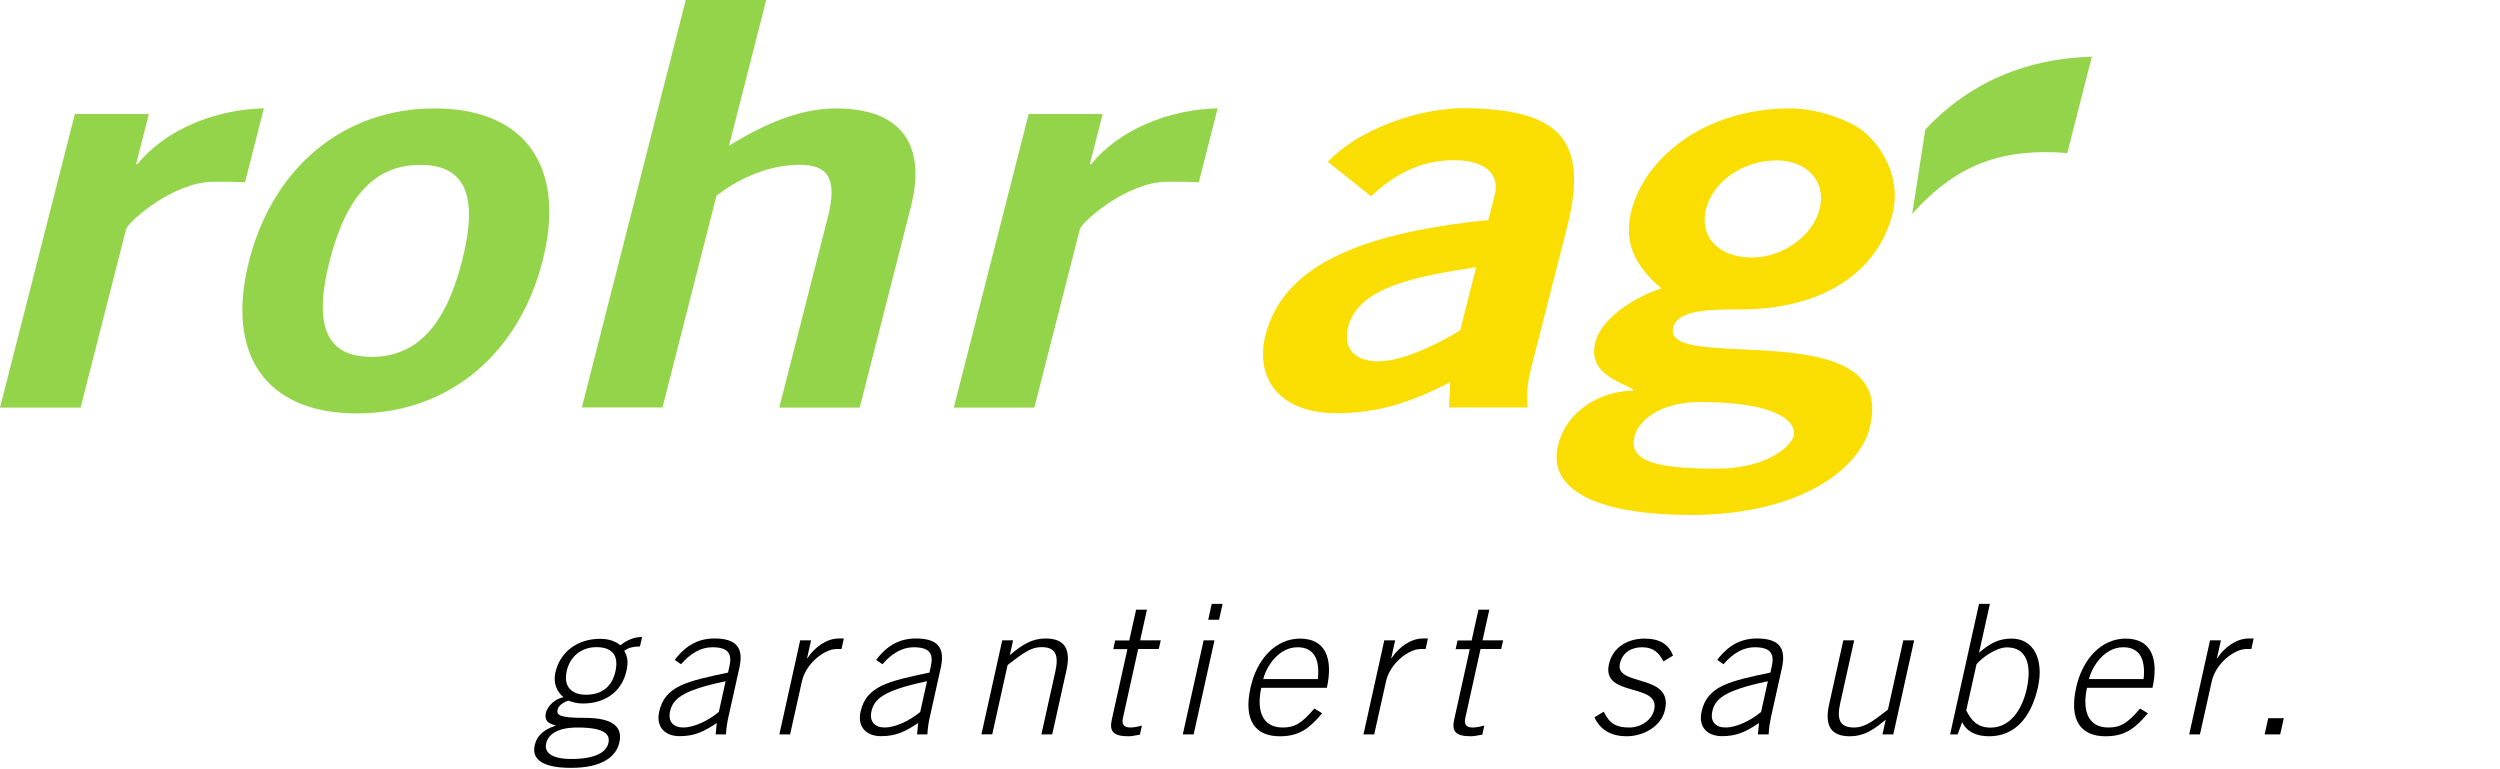
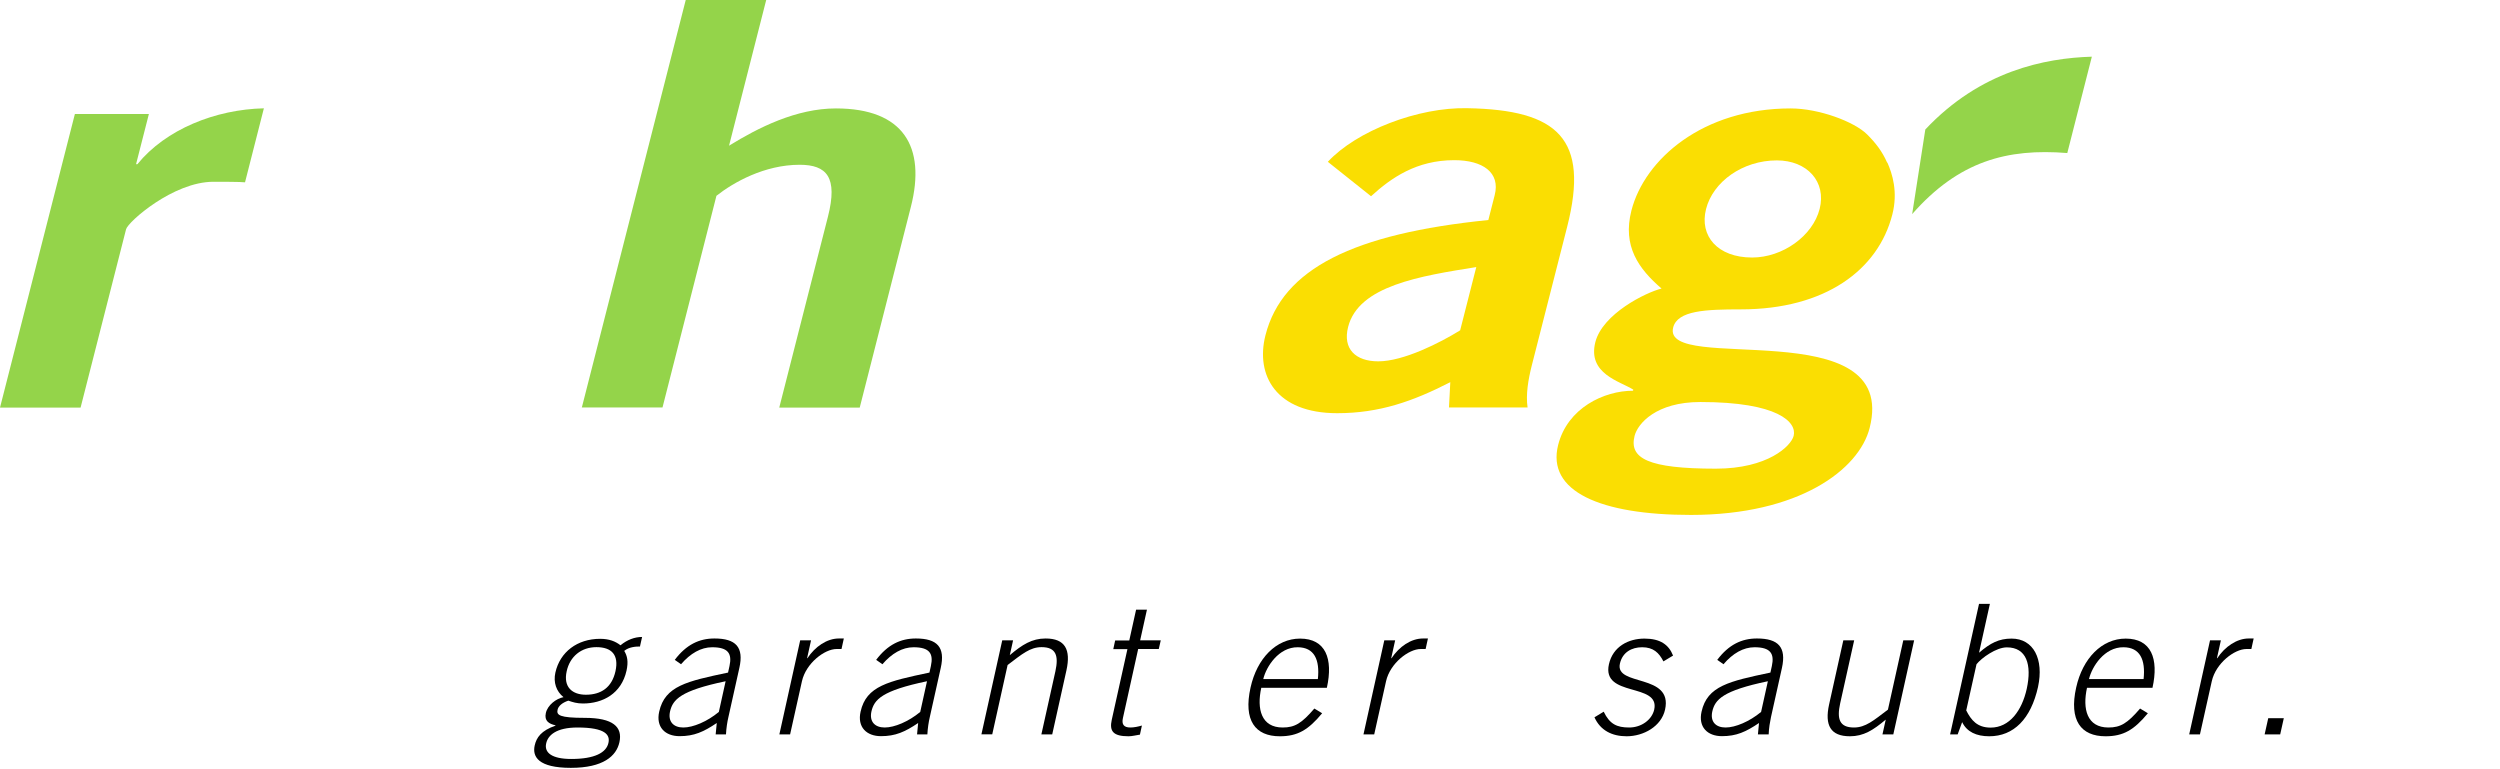
<svg xmlns="http://www.w3.org/2000/svg" id="Ebene_1" data-name="Ebene 1" viewBox="0 0 228.04 70.13">
  <defs>
    <style>
      .cls-1 {
        fill: #fade02;
      }

      .cls-2 {
        fill: #94d44a;
      }
    </style>
  </defs>
  <path class="cls-1" d="m172.16,14.83c.45,1.02.98,2.68.45,4.74-1.29,5.05-6.12,8.65-13.82,8.65-3.2,0-5.77.1-6.17,1.65-1.1,4.33,20.65-1.54,17.92,9.17-.97,3.81-6.46,7.93-16.3,7.93-8.29,0-13.19-2.16-12.11-6.39.85-3.35,4.16-4.94,6.83-4.94l.02-.1c-1.22-.77-4.19-1.44-3.46-4.33.66-2.58,4.59-4.53,6.04-4.89-2.09-1.8-3.58-3.86-2.75-7.11,1.2-4.69,6.52-9.32,14.52-9.32,2.6,0,5.81,1.21,6.98,2.37.78.78,1.38,1.55,1.83,2.58Zm-23.06,24.93c-.52,2.06,1.25,2.99,7.41,2.99,4.74,0,6.86-2.06,7.1-2.99.31-1.24-1.4-3.09-8.51-3.09-4.03,0-5.71,1.96-6,3.09Zm12.98-25.13c-3.14,0-5.83,1.96-6.46,4.43-.63,2.47,1.06,4.43,4.2,4.43,2.78,0,5.53-1.96,6.16-4.43.63-2.47-1.12-4.43-3.91-4.43Z" />
  <g>
    <path class="cls-2" d="m0,37.18L6.83,10.4h6.75l-1.17,4.58h.12c2.59-3.19,7.13-5,11.54-5.1l-1.72,6.75c-.34-.05-2.35-.05-2.88-.05-3.67,0-7.8,3.66-7.97,4.33l-4.15,16.27H0Z" />
-     <path class="cls-2" d="m87,37.18l6.83-26.78h6.75l-1.17,4.58h.12c2.59-3.19,7.13-5,11.54-5.1l-1.72,6.75c-.34-.05-2.35-.05-2.88-.05-3.67,0-7.8,3.66-7.97,4.33l-4.15,16.27h-7.34Z" />
    <path class="cls-2" d="m175.62,11.81c5.02-5.34,10.89-6.51,15.19-6.64l-2.24,8.79c-5.48-.44-9.9.73-14.15,5.57l1.2-7.72Z" />
-     <path class="cls-2" d="m39.65,9.89c8.35,0,12.01,5.41,9.84,13.91-2.17,8.5-8.58,13.91-16.93,13.91s-12.01-5.41-9.84-13.91c2.17-8.5,8.58-13.91,16.93-13.91Zm-1.31,5.15c-4.09,0-6.75,2.78-8.27,8.75-1.52,5.97-.28,8.76,3.81,8.76s6.75-2.78,8.27-8.76c1.52-5.97.28-8.75-3.81-8.75Z" />
    <path class="cls-2" d="m53.07,37.18L62.55,0h7.34l-3.39,13.29c2.67-1.65,6.14-3.4,9.75-3.4,6.16,0,8.23,3.5,6.84,8.96l-4.67,18.33h-7.34l4.44-17.41c.92-3.6-.1-4.74-2.58-4.74-3.2,0-6.03,1.6-7.59,2.83l-4.92,19.31h-7.34Z" />
  </g>
  <path class="cls-1" d="m132.17,37.18l.12-2.32c-3.41,1.75-6.47,2.83-10.32,2.83-5.57,0-7.47-3.45-6.54-7.11,1.55-6.08,8.05-9.27,20.33-10.51l.58-2.27c.53-2.06-1.08-3.19-3.69-3.19-3.43,0-5.74,1.6-7.59,3.29l-3.94-3.14c2.62-2.83,8.26-5,12.74-4.89,8.25.15,11.14,2.78,9.09,10.82l-3.22,12.62c-.34,1.34-.56,2.68-.39,3.86h-7.17Zm2.5-12.82c-5.13.82-10.74,1.7-11.7,5.46-.51,2.01.68,3.14,2.75,3.14,2.31,0,5.65-1.7,7.47-2.83l1.47-5.77Z" />
  <g>
    <path d="m58.4,58.97c-.45,0-1.03.05-1.46.4.28.46.39.97.21,1.8-.47,2.11-2.17,3-3.98,3-.54,0-.93-.12-1.33-.26-.59.2-.91.51-.98.83-.11.49.17.74,2.49.74,2.57,0,3.46.83,3.15,2.23-.28,1.25-1.47,2.33-4.43,2.33s-3.52-1.01-3.3-2.03c.16-.74.6-1.37,1.9-1.82v-.03c-.59-.13-1.04-.4-.88-1.12.16-.73.95-1.32,1.61-1.45-.66-.53-.94-1.35-.74-2.24.42-1.88,2-3.08,4.08-3.08.83,0,1.4.23,1.86.59.6-.5,1.29-.76,1.97-.76l-.2.89Zm-8.58,8.84c-.19.84.51,1.42,2.29,1.42,2.14,0,3.2-.58,3.39-1.47.16-.71-.25-1.4-2.82-1.4-1.95,0-2.7.71-2.86,1.45Zm3.62-4.44c1.39,0,2.37-.66,2.7-2.14.33-1.5-.35-2.2-1.74-2.2s-2.42.86-2.71,2.2c-.33,1.48.55,2.14,1.75,2.14Z" />
    <path d="m65.28,66.99l.1-1.04c-1.2.81-2.07,1.2-3.39,1.2s-2.18-.83-1.86-2.24c.52-2.34,2.53-2.77,6.28-3.56l.13-.59c.25-1.14-.11-1.72-1.58-1.72-1.02,0-1.99.56-2.84,1.55l-.57-.4c1.05-1.39,2.23-1.95,3.62-1.95,1.95,0,2.7.79,2.27,2.69l-1,4.49c-.1.43-.19.99-.22,1.57h-.96Zm.91-4.85c-4.12.86-4.82,1.67-5.07,2.75-.21.94.32,1.47,1.21,1.47s2.18-.54,3.24-1.42l.62-2.81Z" />
    <path d="m71.09,66.99l1.9-8.58h.99l-.36,1.63h.03c.7-1.06,1.78-1.8,2.87-1.8h.45l-.21.96h-.45c-1.09,0-2.79,1.29-3.16,2.94l-1.08,4.85h-.99Z" />
    <path d="m83.65,66.99l.1-1.04c-1.2.81-2.07,1.2-3.39,1.2s-2.18-.83-1.86-2.24c.52-2.34,2.53-2.77,6.28-3.56l.13-.59c.25-1.14-.11-1.72-1.58-1.72-1.02,0-1.99.56-2.84,1.55l-.57-.4c1.05-1.39,2.23-1.95,3.62-1.95,1.95,0,2.7.79,2.27,2.69l-1,4.49c-.1.43-.19.99-.22,1.57h-.96Zm.91-4.85c-4.12.86-4.82,1.67-5.07,2.75-.21.94.32,1.47,1.21,1.47s2.18-.54,3.24-1.42l.62-2.81Z" />
    <path d="m89.52,66.99l1.9-8.58h.99l-.3,1.35c1.14-.96,2.02-1.52,3.27-1.52,1.78,0,2.31,1.02,1.9,2.89l-1.3,5.86h-.99l1.28-5.76c.31-1.42.06-2.2-1.26-2.2-1.06,0-1.79.64-3.1,1.63l-1.4,6.32h-.99Z" />
    <path d="m103.01,58.41l.62-2.8h.99l-.62,2.8h1.88l-.18.79h-1.88l-1.39,6.29c-.13.58.07.87.68.87.33,0,.71-.08,1.05-.18l-.18.83c-.34.05-.71.15-1.04.15-1.4,0-1.76-.46-1.53-1.5l1.43-6.45h-1.29l.17-.79h1.29Z" />
-     <path d="m108.88,66.99h-.99l1.9-8.58h.99l-1.9,8.58Zm1.33-10.46l.32-1.45h.99l-.32,1.45h-.99Z" />
    <path d="m115.05,62.73c-.43,1.95,0,3.63,1.95,3.63,1.11,0,1.73-.38,2.89-1.73l.71.43c-1.26,1.52-2.23,2.1-3.86,2.1-2.24,0-3.34-1.44-2.67-4.45.59-2.66,2.34-4.46,4.52-4.46,2.33,0,3.03,1.83,2.44,4.49h-5.97Zm5.16-.79c.19-1.77-.33-2.89-1.83-2.9-1.74-.02-2.88,1.77-3.15,2.9h4.98Z" />
    <path d="m124.37,66.99l1.9-8.58h.99l-.36,1.63h.03c.7-1.06,1.78-1.8,2.87-1.8h.45l-.21.96h-.45c-1.09,0-2.79,1.29-3.16,2.94l-1.08,4.85h-.99Z" />
-     <path d="m134.24,58.41l.62-2.8h.99l-.62,2.8h1.88l-.18.79h-1.88l-1.39,6.29c-.13.58.07.87.68.87.33,0,.71-.08,1.05-.18l-.18.83c-.34.05-.71.15-1.04.15-1.4,0-1.76-.46-1.53-1.5l1.43-6.45h-1.29l.17-.79h1.29Z" />
    <path d="m146.28,64.91c.55,1.15,1.21,1.45,2.33,1.45s2.07-.71,2.28-1.63c.55-2.49-4.81-1.09-4.13-4.14.36-1.62,1.79-2.34,3.24-2.34s2.22.56,2.61,1.55l-.88.53c-.4-.79-.92-1.29-1.94-1.29-.96,0-1.8.46-2.03,1.5-.46,2.1,4.86.86,4.12,4.19-.34,1.53-1.96,2.43-3.51,2.43-1.32,0-2.39-.53-2.93-1.73l.84-.51Z" />
    <path d="m160.35,66.99l.1-1.04c-1.2.81-2.06,1.2-3.38,1.2s-2.18-.83-1.86-2.24c.52-2.34,2.53-2.77,6.28-3.56l.13-.59c.25-1.14-.12-1.72-1.58-1.72-1.02,0-1.99.56-2.83,1.55l-.57-.4c1.05-1.39,2.23-1.95,3.62-1.95,1.95,0,2.7.79,2.28,2.69l-1,4.49c-.09.43-.19.99-.21,1.57h-.96Zm.91-4.85c-4.12.86-4.82,1.67-5.07,2.75-.21.94.32,1.47,1.21,1.47s2.18-.54,3.24-1.42l.62-2.81Z" />
    <path d="m174.6,58.41l-1.9,8.58h-.99l.3-1.35c-1.14.96-2.02,1.52-3.27,1.52-1.78,0-2.31-1.02-1.9-2.89l1.3-5.86h.99l-1.28,5.76c-.31,1.42-.06,2.19,1.26,2.19,1.06,0,1.79-.64,3.1-1.63l1.4-6.32h.99Z" />
    <path d="m180.52,55.08h.99l-.99,4.46c1.04-.89,1.82-1.29,2.97-1.29,2,0,2.96,1.88,2.41,4.41-.65,2.92-2.22,4.5-4.45,4.5-1.17,0-2.04-.4-2.47-1.29l-.41,1.12h-.69l2.64-11.91Zm-1.17,9.72c.45.89,1,1.57,2.23,1.57,1.72,0,2.85-1.55,3.29-3.53.49-2.23-.03-3.79-1.81-3.79-.97,0-2.31.96-2.77,1.54l-.94,4.22Z" />
    <path d="m190.37,62.73c-.43,1.95,0,3.63,1.95,3.63,1.11,0,1.73-.38,2.89-1.73l.71.43c-1.26,1.52-2.23,2.1-3.86,2.1-2.24,0-3.35-1.44-2.68-4.45.59-2.66,2.34-4.46,4.52-4.46,2.33,0,3.03,1.83,2.44,4.49h-5.97Zm5.16-.79c.19-1.77-.33-2.89-1.83-2.9-1.75-.02-2.88,1.77-3.15,2.9h4.98Z" />
    <path d="m199.69,66.99l1.9-8.58h.99l-.36,1.63h.03c.7-1.06,1.79-1.8,2.87-1.8h.45l-.21.96h-.45c-1.09,0-2.79,1.29-3.16,2.94l-1.08,4.85h-.99Z" />
    <path d="m206.57,66.99l.33-1.48h1.42l-.33,1.48h-1.42Z" />
  </g>
</svg>